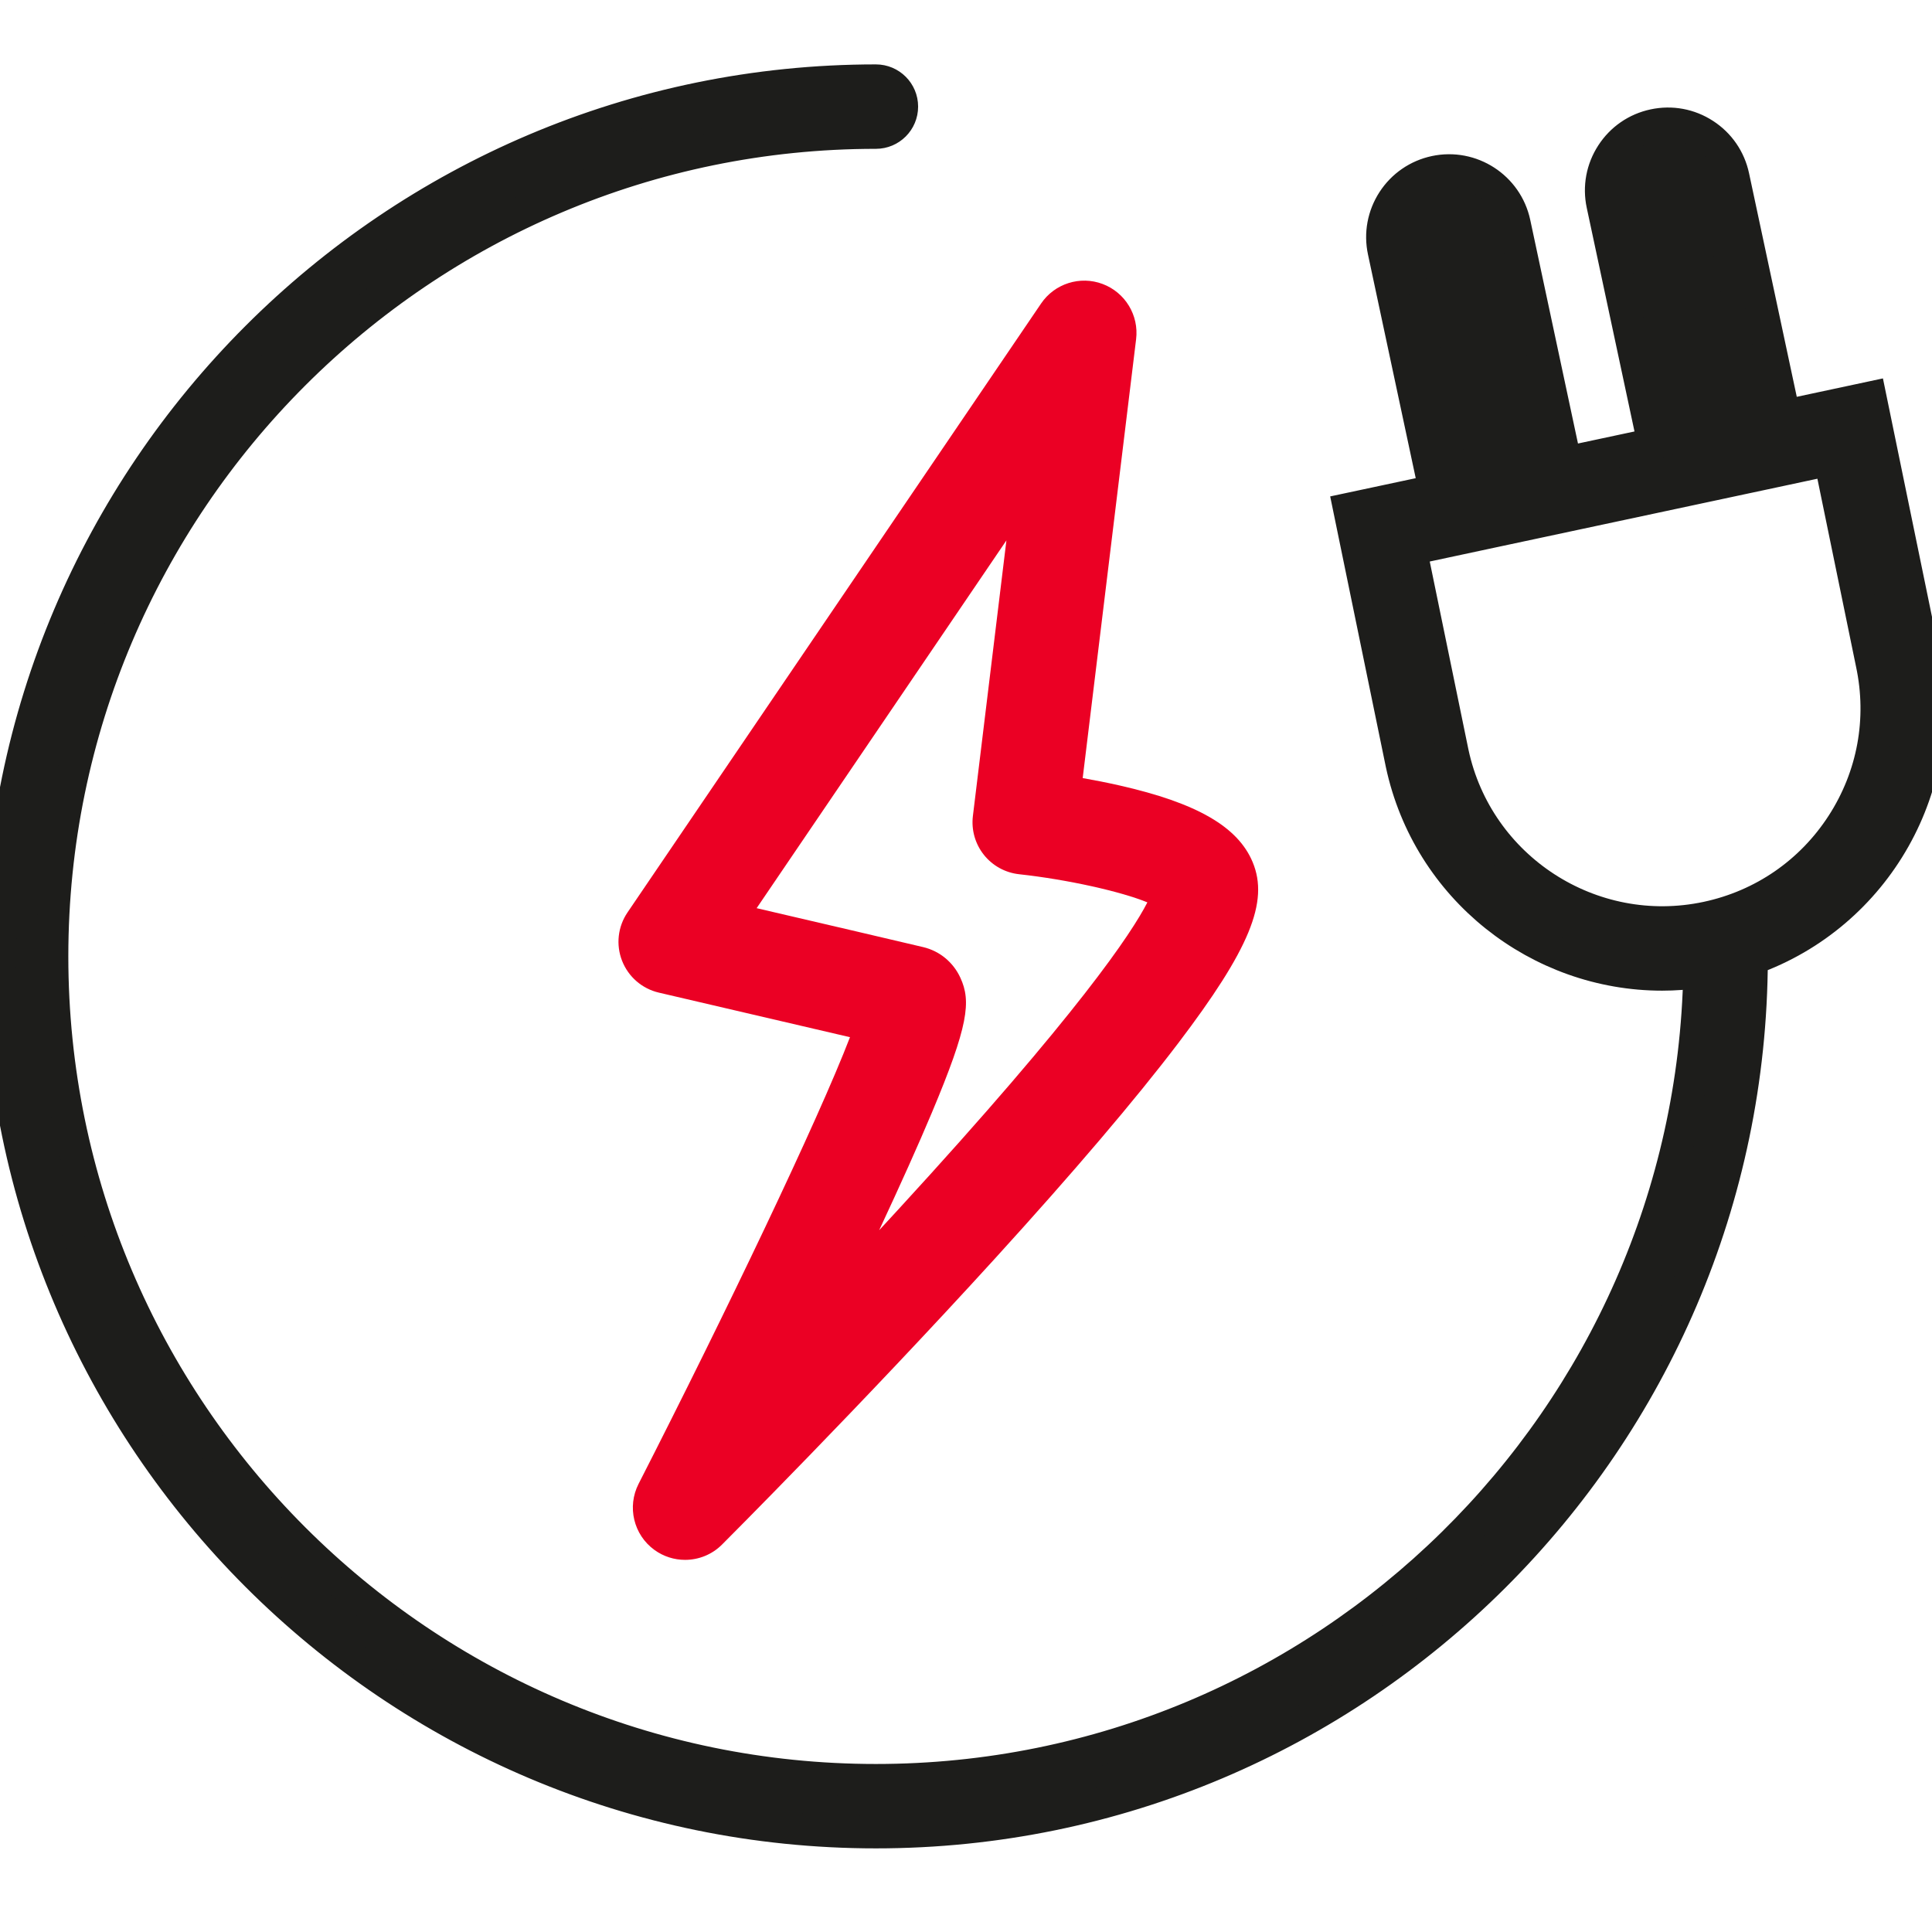
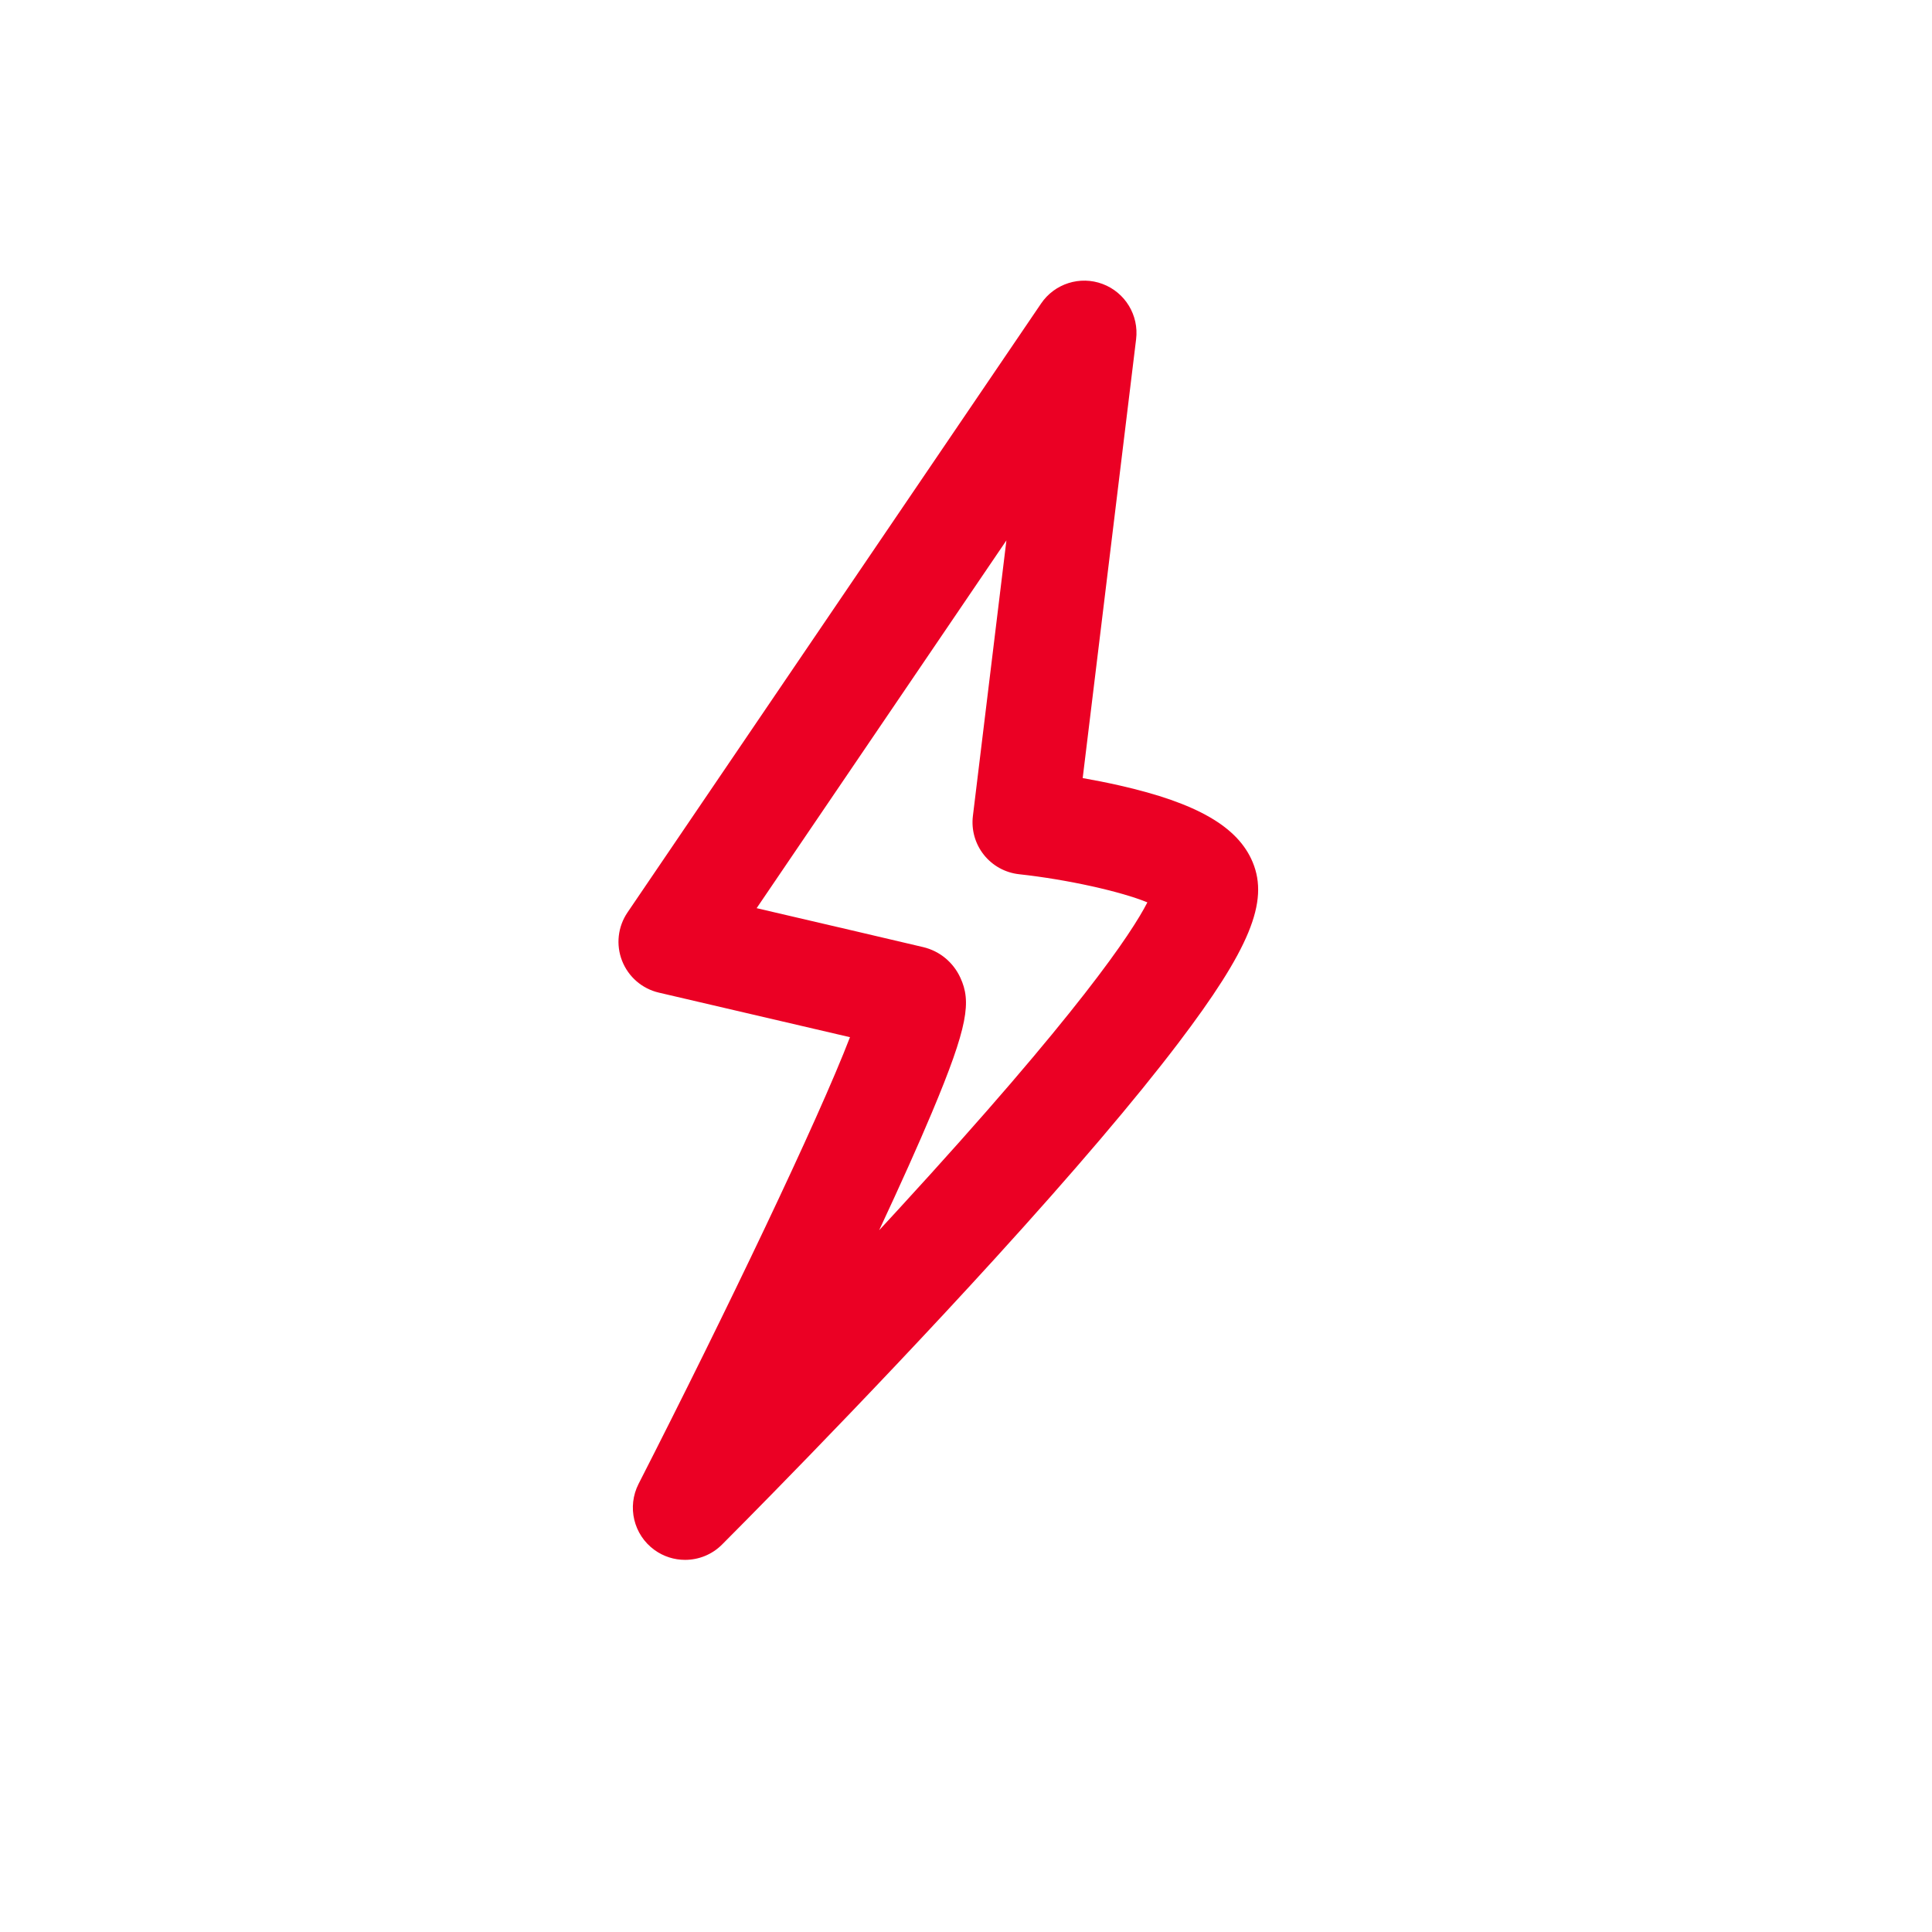
<svg xmlns="http://www.w3.org/2000/svg" width="60px" height="60px" viewBox="0 0 60 60" version="1.1">
  <title>Illustrations/Elektriciteit</title>
  <g id="Illustrations/Elektriciteit" stroke="none" stroke-width="1" fill="none" fill-rule="evenodd">
    <g id="Group" transform="translate(-0, 2.5)">
      <path d="M23.498,25.704 C25.476,26.165 28.093,26.775 28.673,26.914 C29.183,27.036 29.603,27.383 29.825,27.864 C30.163,28.597 30.08,29.342 28.937,32.061 C28.523,33.046 27.975,34.267 27.303,35.706 C27.5,35.494 27.697,35.28 27.894,35.065 C33.495,28.967 35.147,26.473 35.633,25.524 C34.823,25.19 33.164,24.815 31.649,24.65 C31.218,24.603 30.823,24.385 30.554,24.046 C30.284,23.706 30.162,23.272 30.214,22.842 L31.255,14.283 L23.498,25.704 Z M21.275,45.943 C20.942,45.943 20.608,45.841 20.322,45.633 C19.677,45.164 19.469,44.295 19.831,43.584 C22.542,38.274 25.403,32.298 26.397,29.711 C24.188,29.194 20.511,28.338 20.462,28.327 C19.941,28.206 19.514,27.836 19.319,27.338 C19.124,26.84 19.187,26.279 19.488,25.836 L32.332,6.926 C32.752,6.307 33.542,6.056 34.242,6.319 C34.943,6.582 35.373,7.29 35.283,8.033 L33.624,21.664 C33.981,21.727 34.371,21.803 34.768,21.893 C37.17,22.438 38.445,23.173 38.904,24.278 C39.414,25.507 38.807,26.979 36.587,29.902 C35.26,31.648 33.348,33.895 30.904,36.58 C26.772,41.119 22.465,45.426 22.422,45.469 C22.108,45.783 21.693,45.943 21.275,45.943 L21.275,45.943 Z" id="Fill-1" fill="#EB0024" fill-rule="nonzero" />
-       <path d="M53.012,25.997 L53.012,25.997 C49.423,26.763 45.88,24.467 45.115,20.884 L43.812,14.552 L44.899,14.32 L44.899,14.321 L46.728,13.93 L53.131,12.563 C53.131,12.563 53.132,12.563 53.132,12.563 L54.315,12.31 C54.316,12.31 54.316,12.31 54.317,12.31 L56.829,11.773 L58.13,18.1 C58.502,19.838 58.174,21.617 57.207,23.109 C56.24,24.6 54.75,25.626 53.012,25.997 L53.012,25.997 Z M51.353,3.511 C51.328,3.392 51.35,3.271 51.416,3.169 C51.482,3.067 51.584,2.997 51.703,2.971 C51.735,2.965 51.767,2.961 51.799,2.961 C51.886,2.961 51.971,2.986 52.045,3.035 C52.147,3.101 52.218,3.203 52.243,3.321 L53.83,10.755 L52.94,10.945 L51.353,3.511 Z M44.622,4.62 C44.688,4.518 44.79,4.447 44.909,4.422 C44.941,4.415 44.973,4.412 45.005,4.412 C45.091,4.412 45.176,4.437 45.251,4.485 C45.353,4.551 45.423,4.653 45.448,4.772 L47.035,12.206 L46.146,12.396 L44.559,4.962 C44.533,4.843 44.556,4.721 44.622,4.62 L44.622,4.62 Z M59.718,17.767 L58.088,9.846 L55.416,10.417 L53.829,2.983 C53.713,2.44 53.393,1.975 52.927,1.674 C52.462,1.372 51.907,1.27 51.365,1.386 C50.822,1.501 50.357,1.822 50.056,2.287 C49.754,2.752 49.651,3.307 49.767,3.85 L51.354,11.284 L48.621,11.867 L47.034,4.433 C46.795,3.313 45.69,2.597 44.57,2.836 C44.028,2.952 43.563,3.272 43.261,3.737 C42.96,4.203 42.857,4.758 42.973,5.3 L44.56,12.735 L41.9,13.302 L43.528,21.217 C44.357,25.1 47.8,27.767 51.621,27.766 C52.002,27.766 52.388,27.737 52.776,27.682 C52.518,41.566 41.146,52.782 27.202,52.782 C13.097,52.782 1.622,41.307 1.622,27.202 C1.622,13.097 13.097,1.622 27.202,1.622 C27.65,1.622 28.013,1.259 28.013,0.811 C28.013,0.363 27.65,-1.81188398e-13 27.202,-1.81188398e-13 C12.203,-1.81188398e-13 -1.20081722e-12,12.203 -1.20081722e-12,27.202 C-1.20081722e-12,42.201 12.203,54.403 27.202,54.403 C42.174,54.403 54.359,42.244 54.402,27.282 C58.251,25.913 60.592,21.863 59.718,17.767 L59.718,17.767 Z" id="Fill-3" stroke="#1D1D1B" fill="#1D1D1B" />
    </g>
  </g>
</svg>